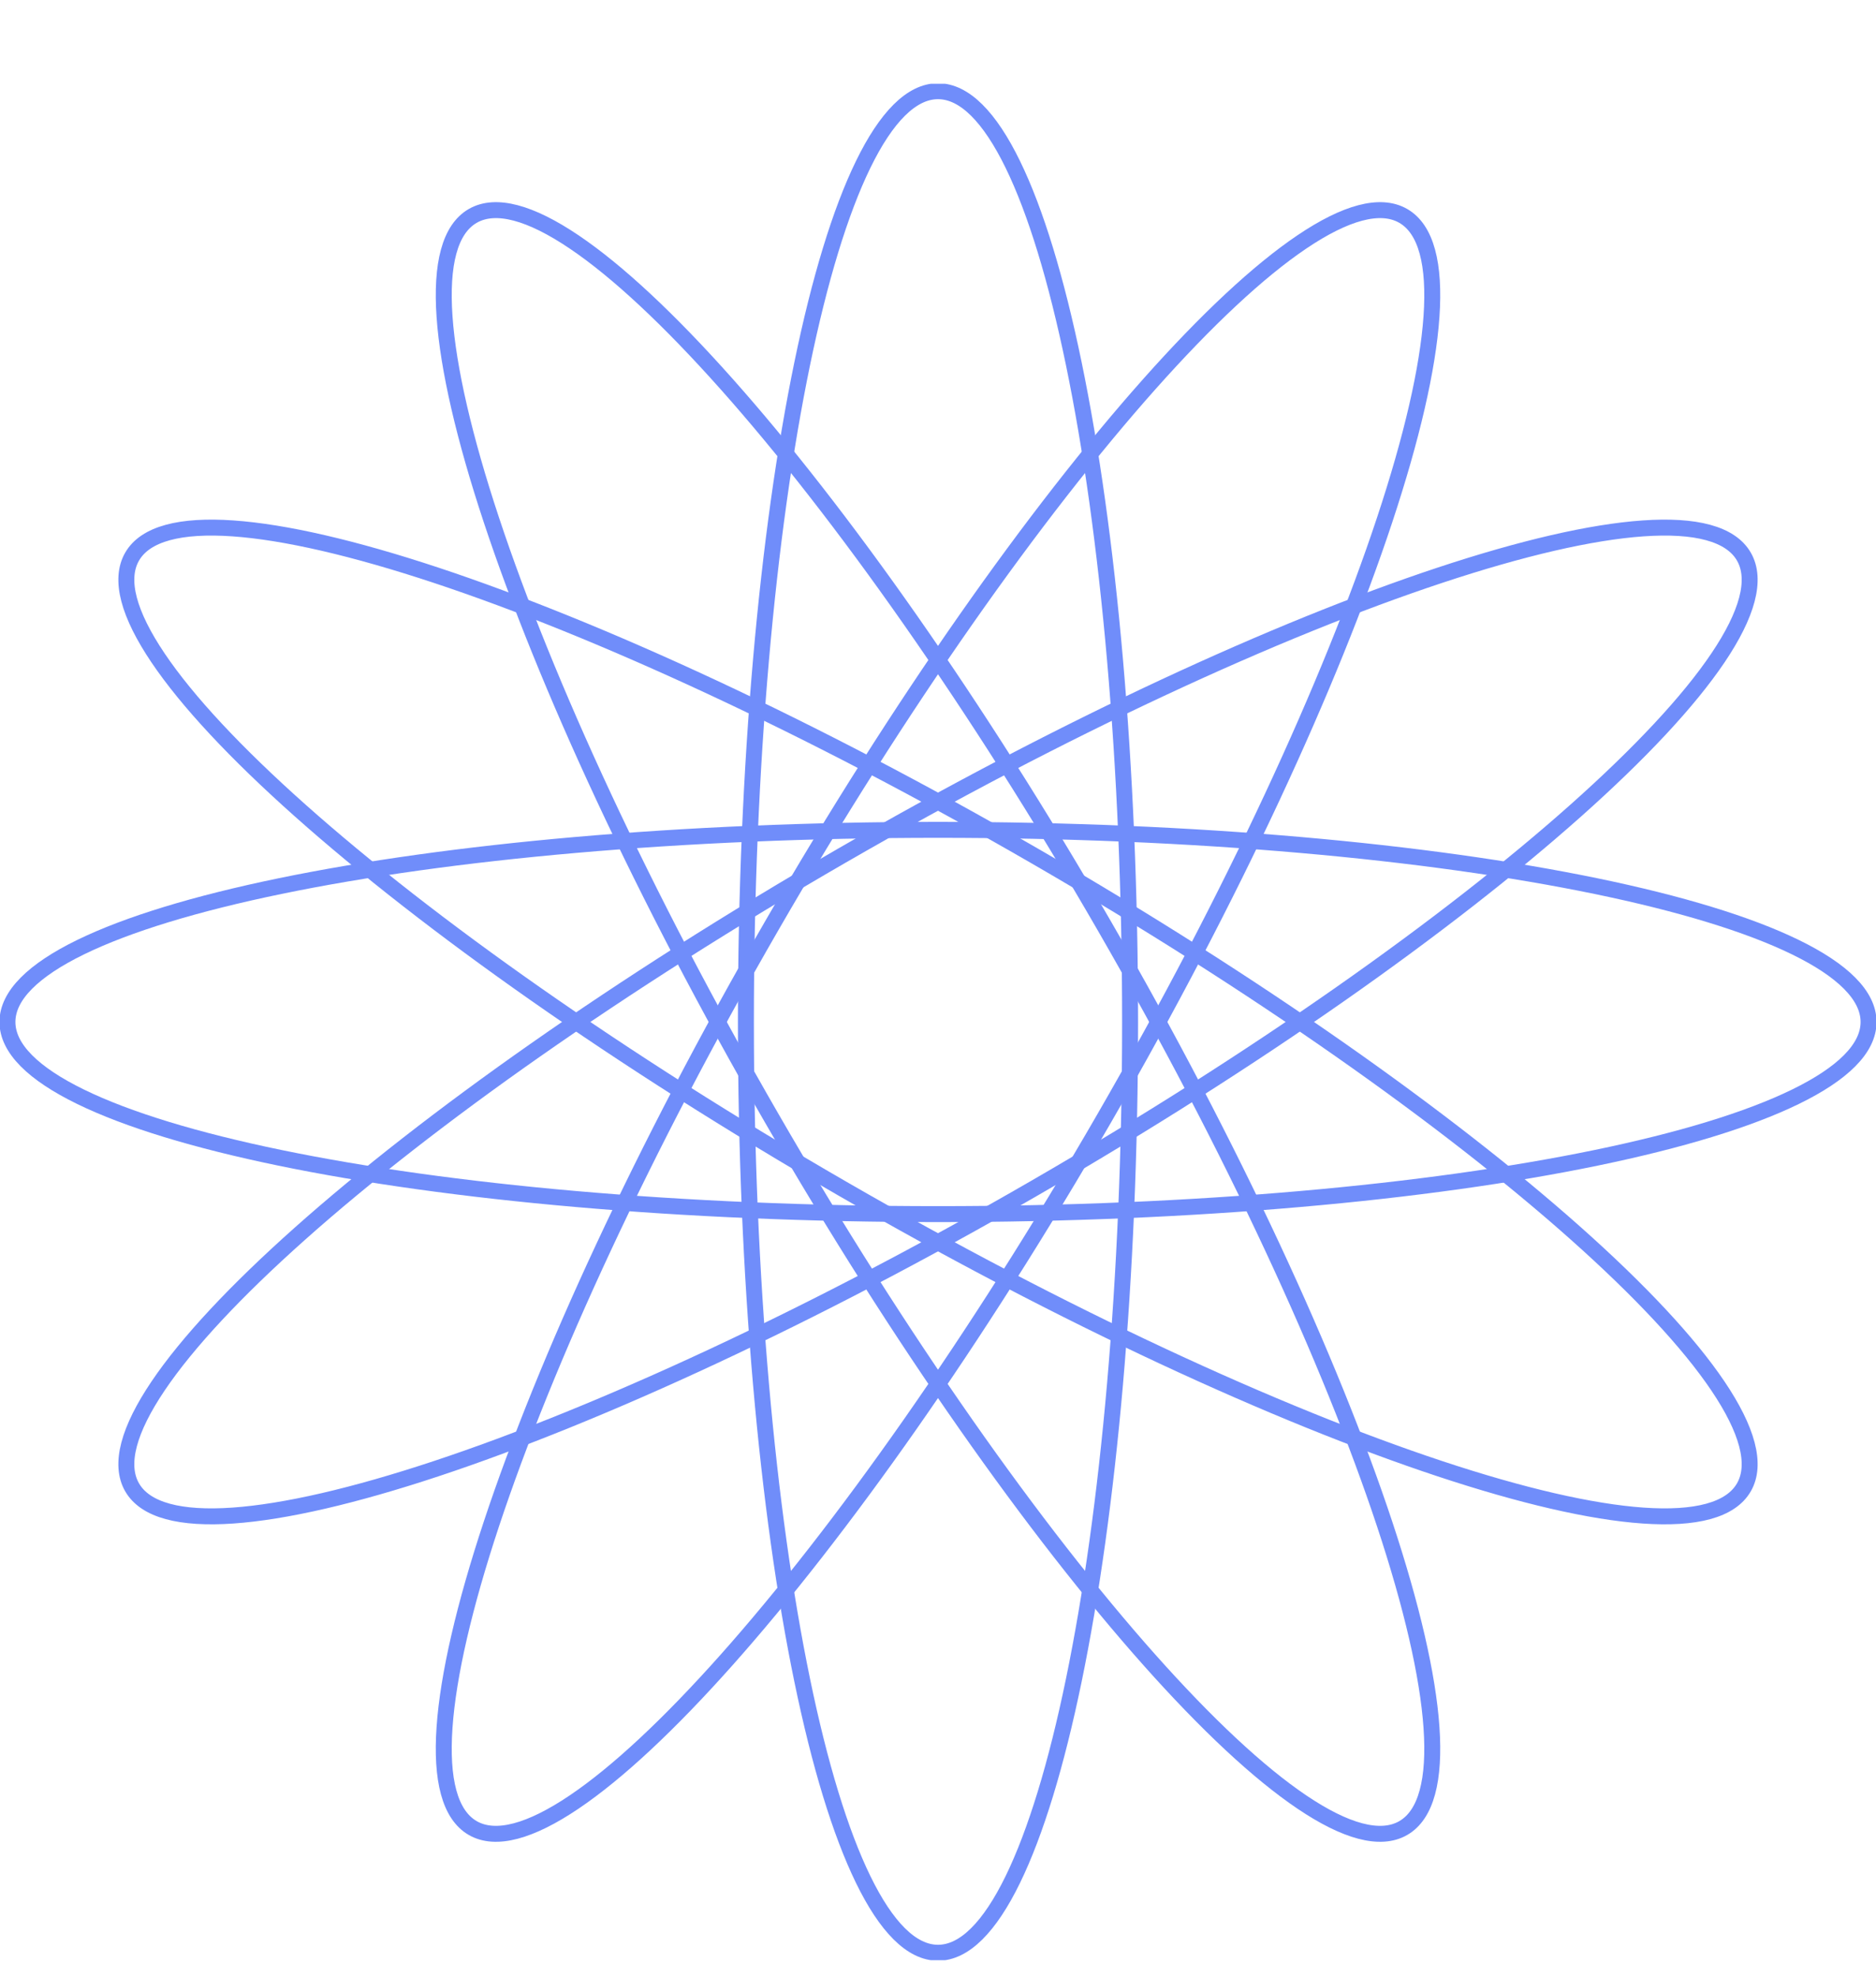
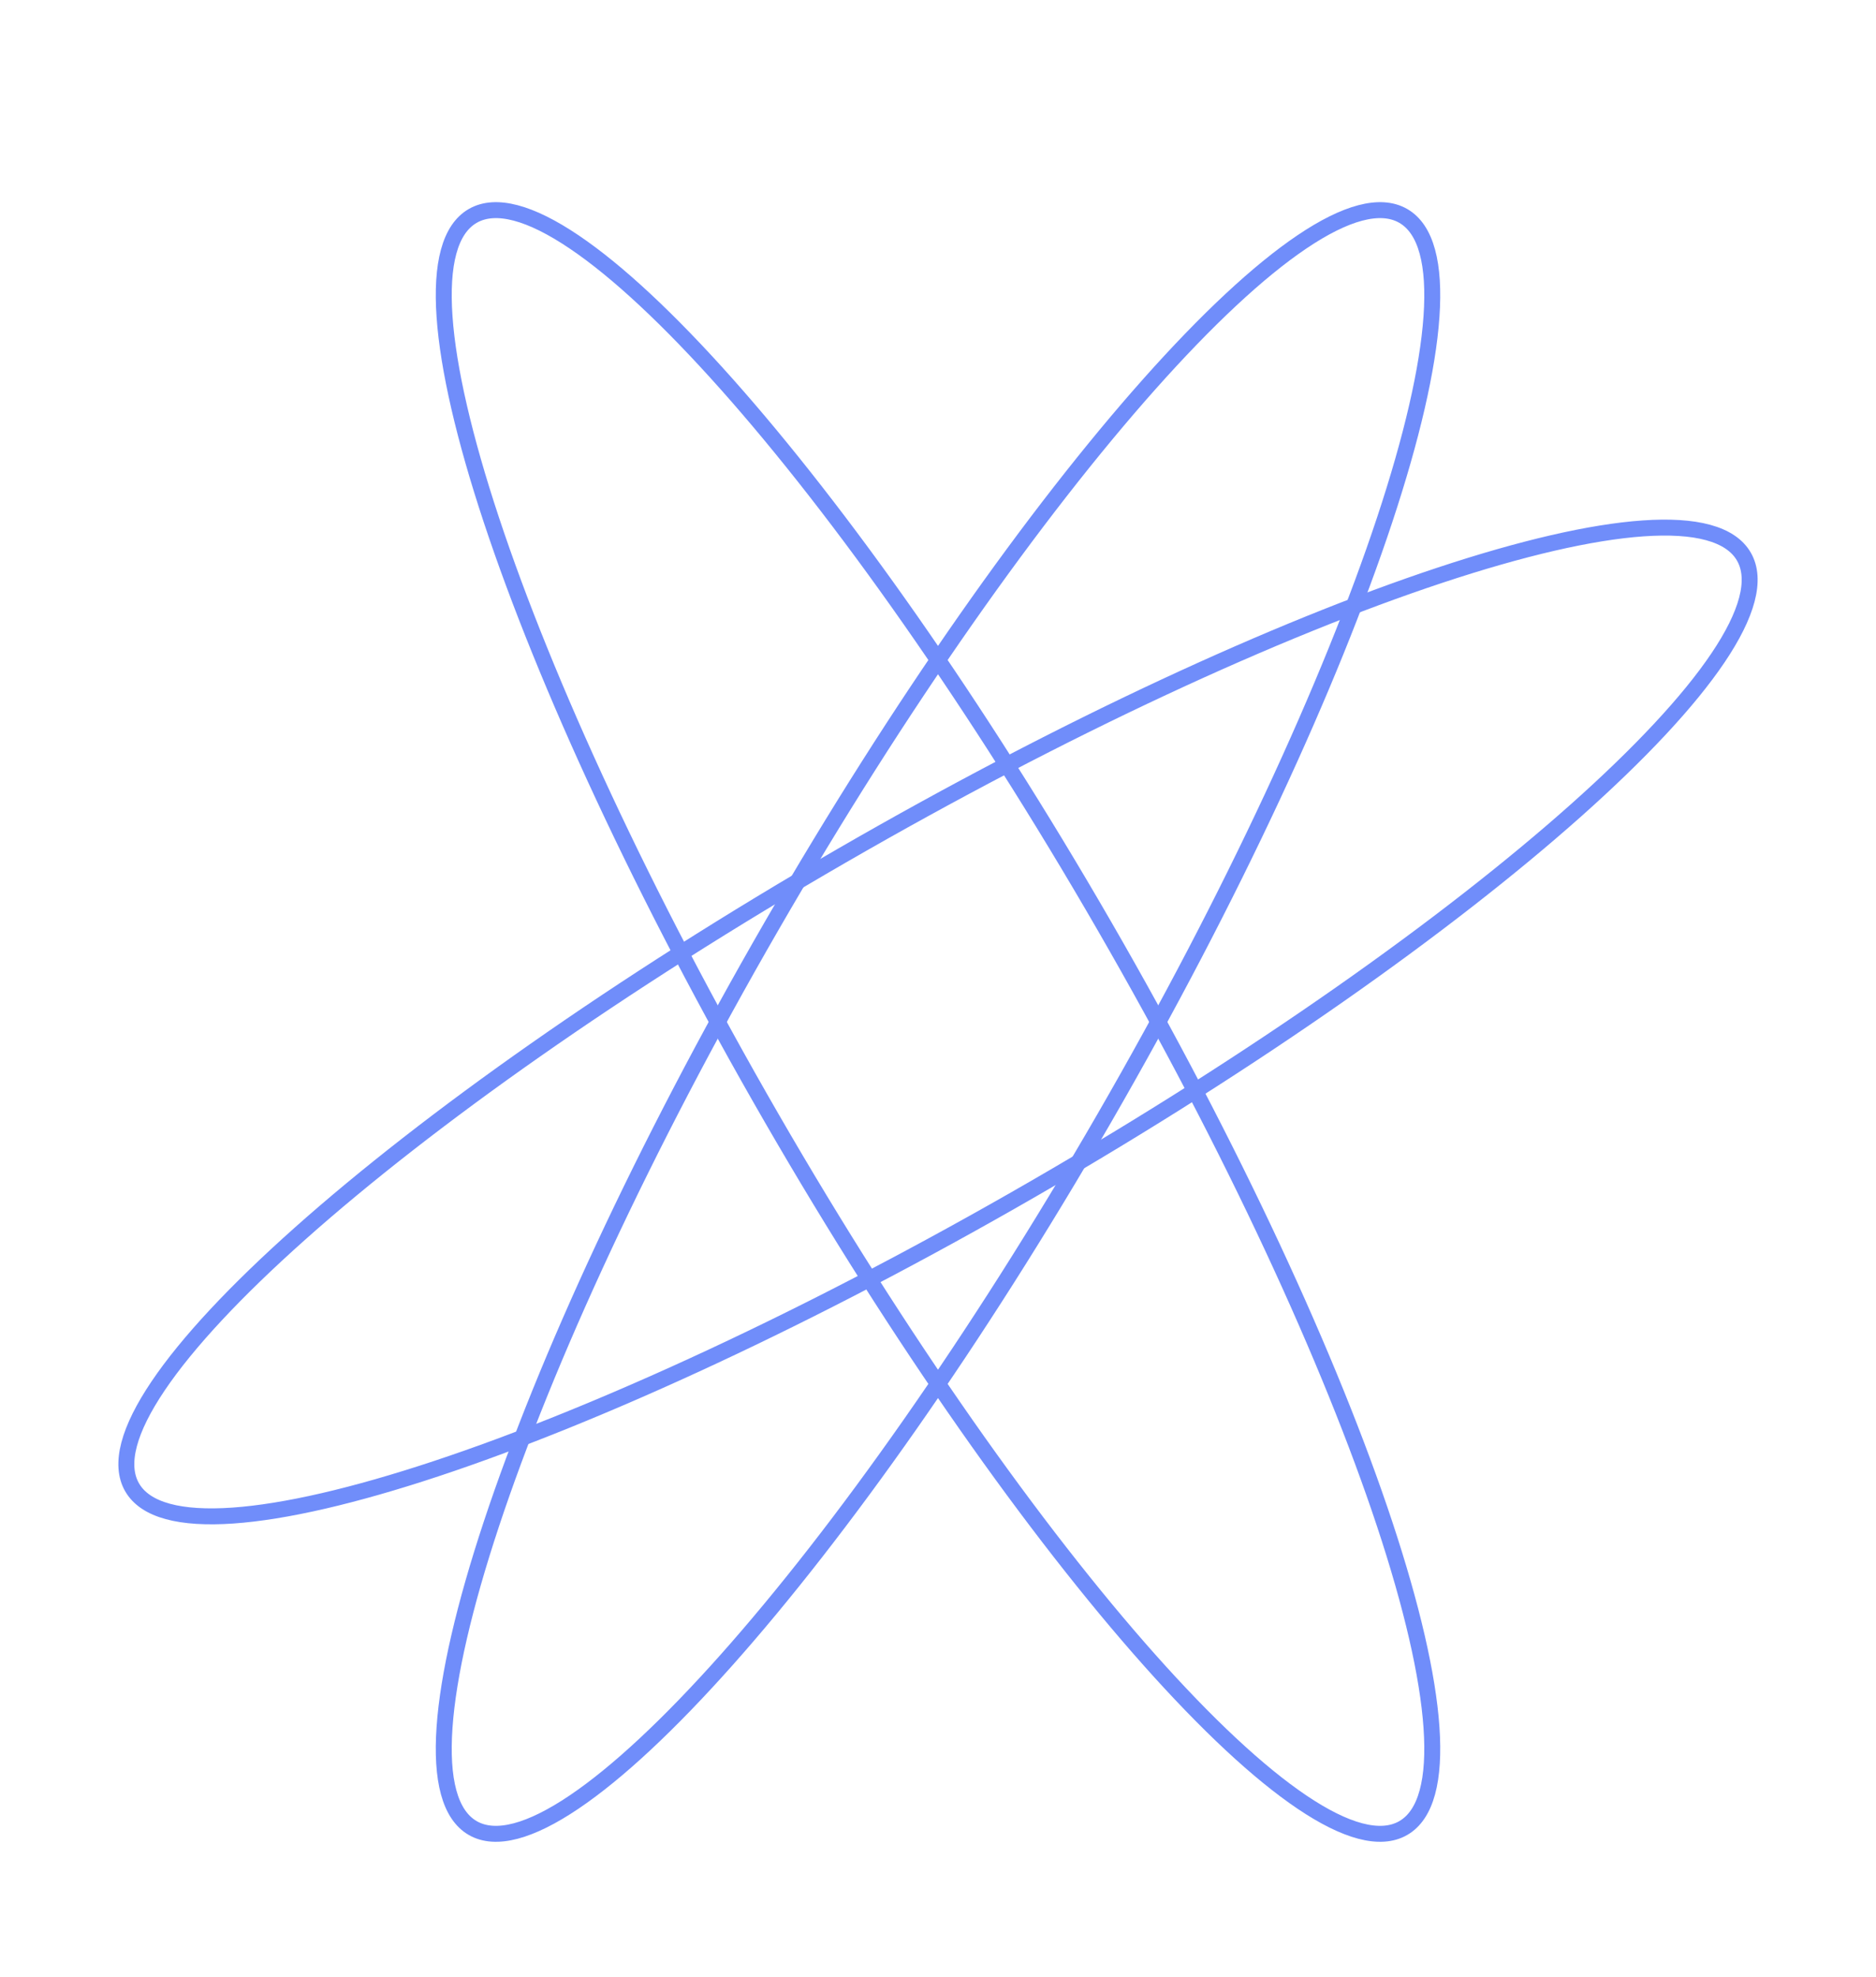
<svg xmlns="http://www.w3.org/2000/svg" width="56" height="59" viewBox="0 0 56 59" fill="none">
  <g clip-path="url(#clip0_681_1781)">
-     <path d="M33.734 30.5C33.734 45.841 31.167 58.278 28 58.278C24.833 58.278 22.266 45.841 22.266 30.5C22.266 15.159 24.833 2.722 28 2.722C31.167 2.722 33.734 15.159 33.734 30.5Z" stroke="#708DFA" stroke-width="0.476" stroke-linecap="round" stroke-linejoin="round" />
-     <path d="M28 36.234C12.659 36.234 0.222 33.667 0.222 30.5C0.222 27.333 12.659 24.766 28 24.766C43.341 24.766 55.778 27.333 55.778 30.5C55.778 33.667 43.341 36.234 28 36.234Z" stroke="#708DFA" stroke-width="0.476" stroke-linecap="round" stroke-linejoin="round" />
    <path d="M32.966 33.367C25.296 46.653 16.854 56.14 14.111 54.556C11.369 52.973 15.364 40.919 23.034 27.633C30.705 14.347 39.146 4.86 41.889 6.444C44.632 8.027 40.637 20.081 32.966 33.367Z" stroke="#708DFA" stroke-width="0.476" stroke-linecap="round" stroke-linejoin="round" />
    <path d="M32.966 27.633C40.637 40.919 44.632 52.973 41.889 54.556C39.146 56.14 30.705 46.653 23.034 33.367C15.364 20.081 11.369 8.027 14.111 6.444C16.854 4.86 25.296 14.347 32.966 27.633Z" stroke="#708DFA" stroke-width="0.476" stroke-linecap="round" stroke-linejoin="round" />
-     <path d="M30.867 25.534C44.153 33.205 53.64 41.646 52.056 44.389C50.473 47.132 38.419 43.136 25.133 35.466C11.847 27.795 2.36 19.354 3.944 16.611C5.527 13.868 17.581 17.863 30.867 25.534Z" stroke="#708DFA" stroke-width="0.476" stroke-linecap="round" stroke-linejoin="round" />
    <path d="M30.867 35.466C17.581 43.136 5.527 47.132 3.944 44.389C2.36 41.646 11.847 33.205 25.133 25.534C38.419 17.863 50.473 13.868 52.056 16.611C53.64 19.354 44.153 27.795 30.867 35.466Z" stroke="#708DFA" stroke-width="0.476" stroke-linecap="round" stroke-linejoin="round" />
  </g>
  <defs>
    <clipPath id="clip0_681_1781">
      <rect width="56" height="56" fill="white" transform="translate(0 2.5)" />
    </clipPath>
  </defs>
</svg>